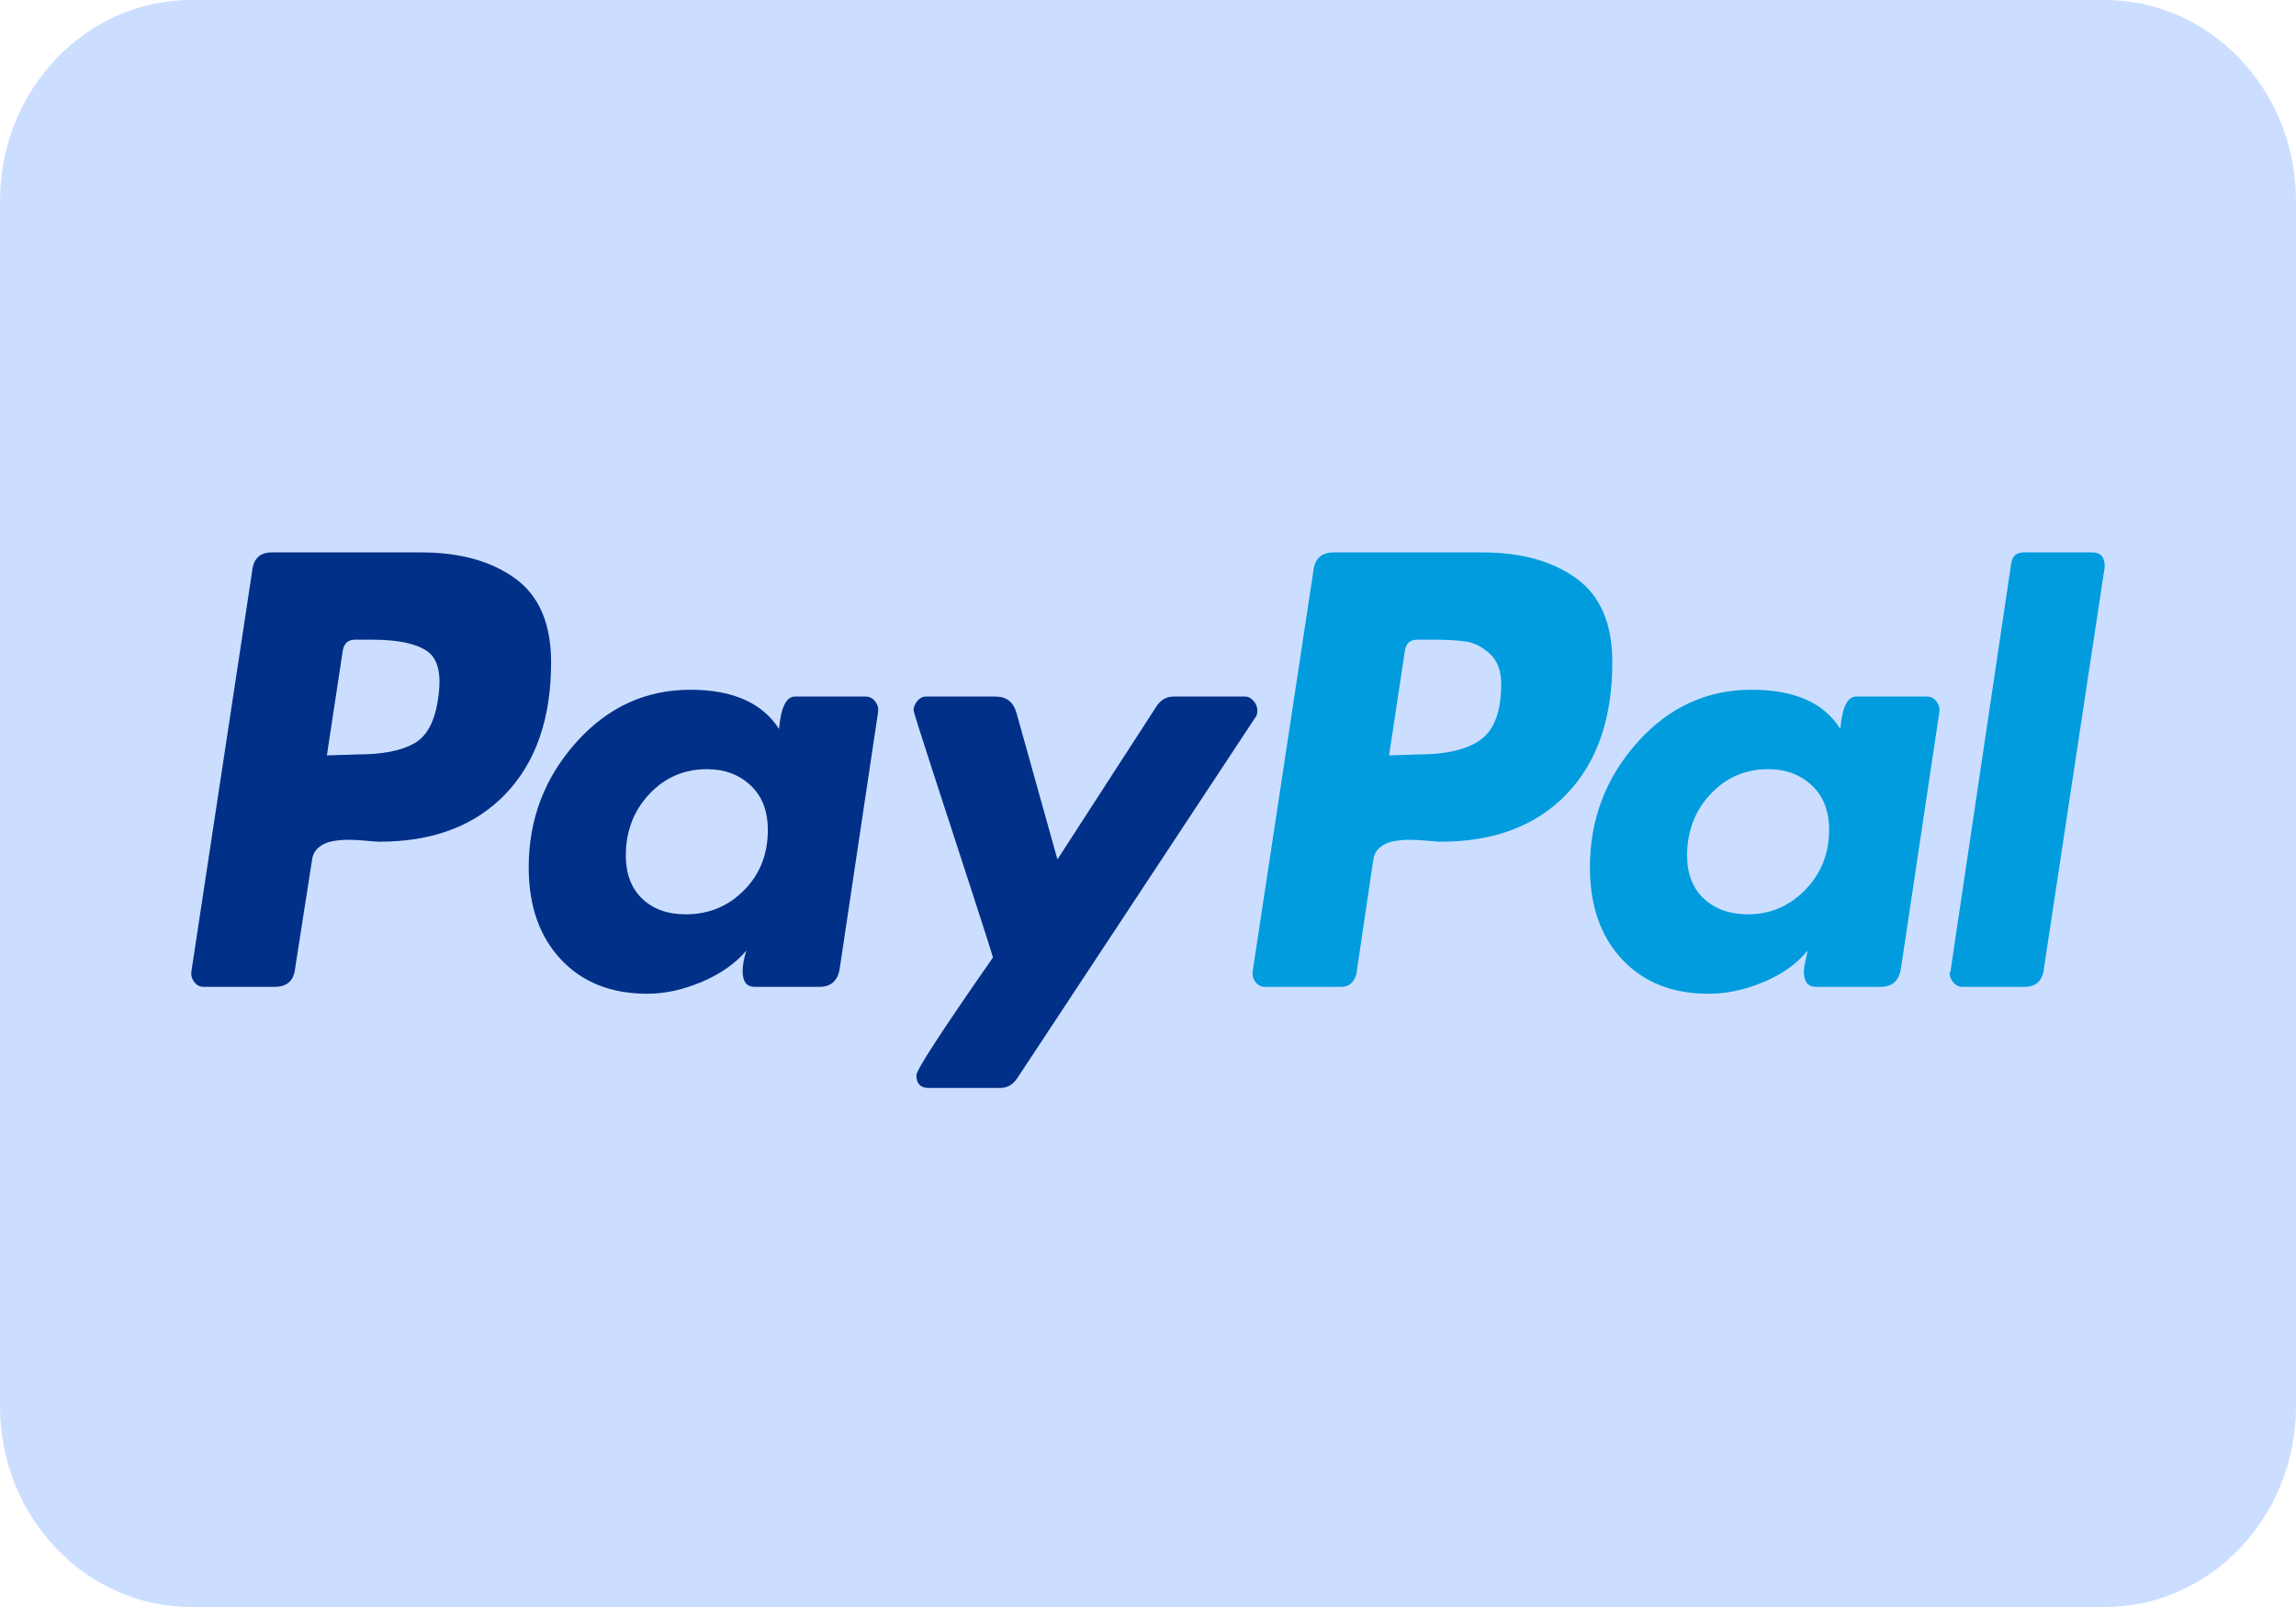
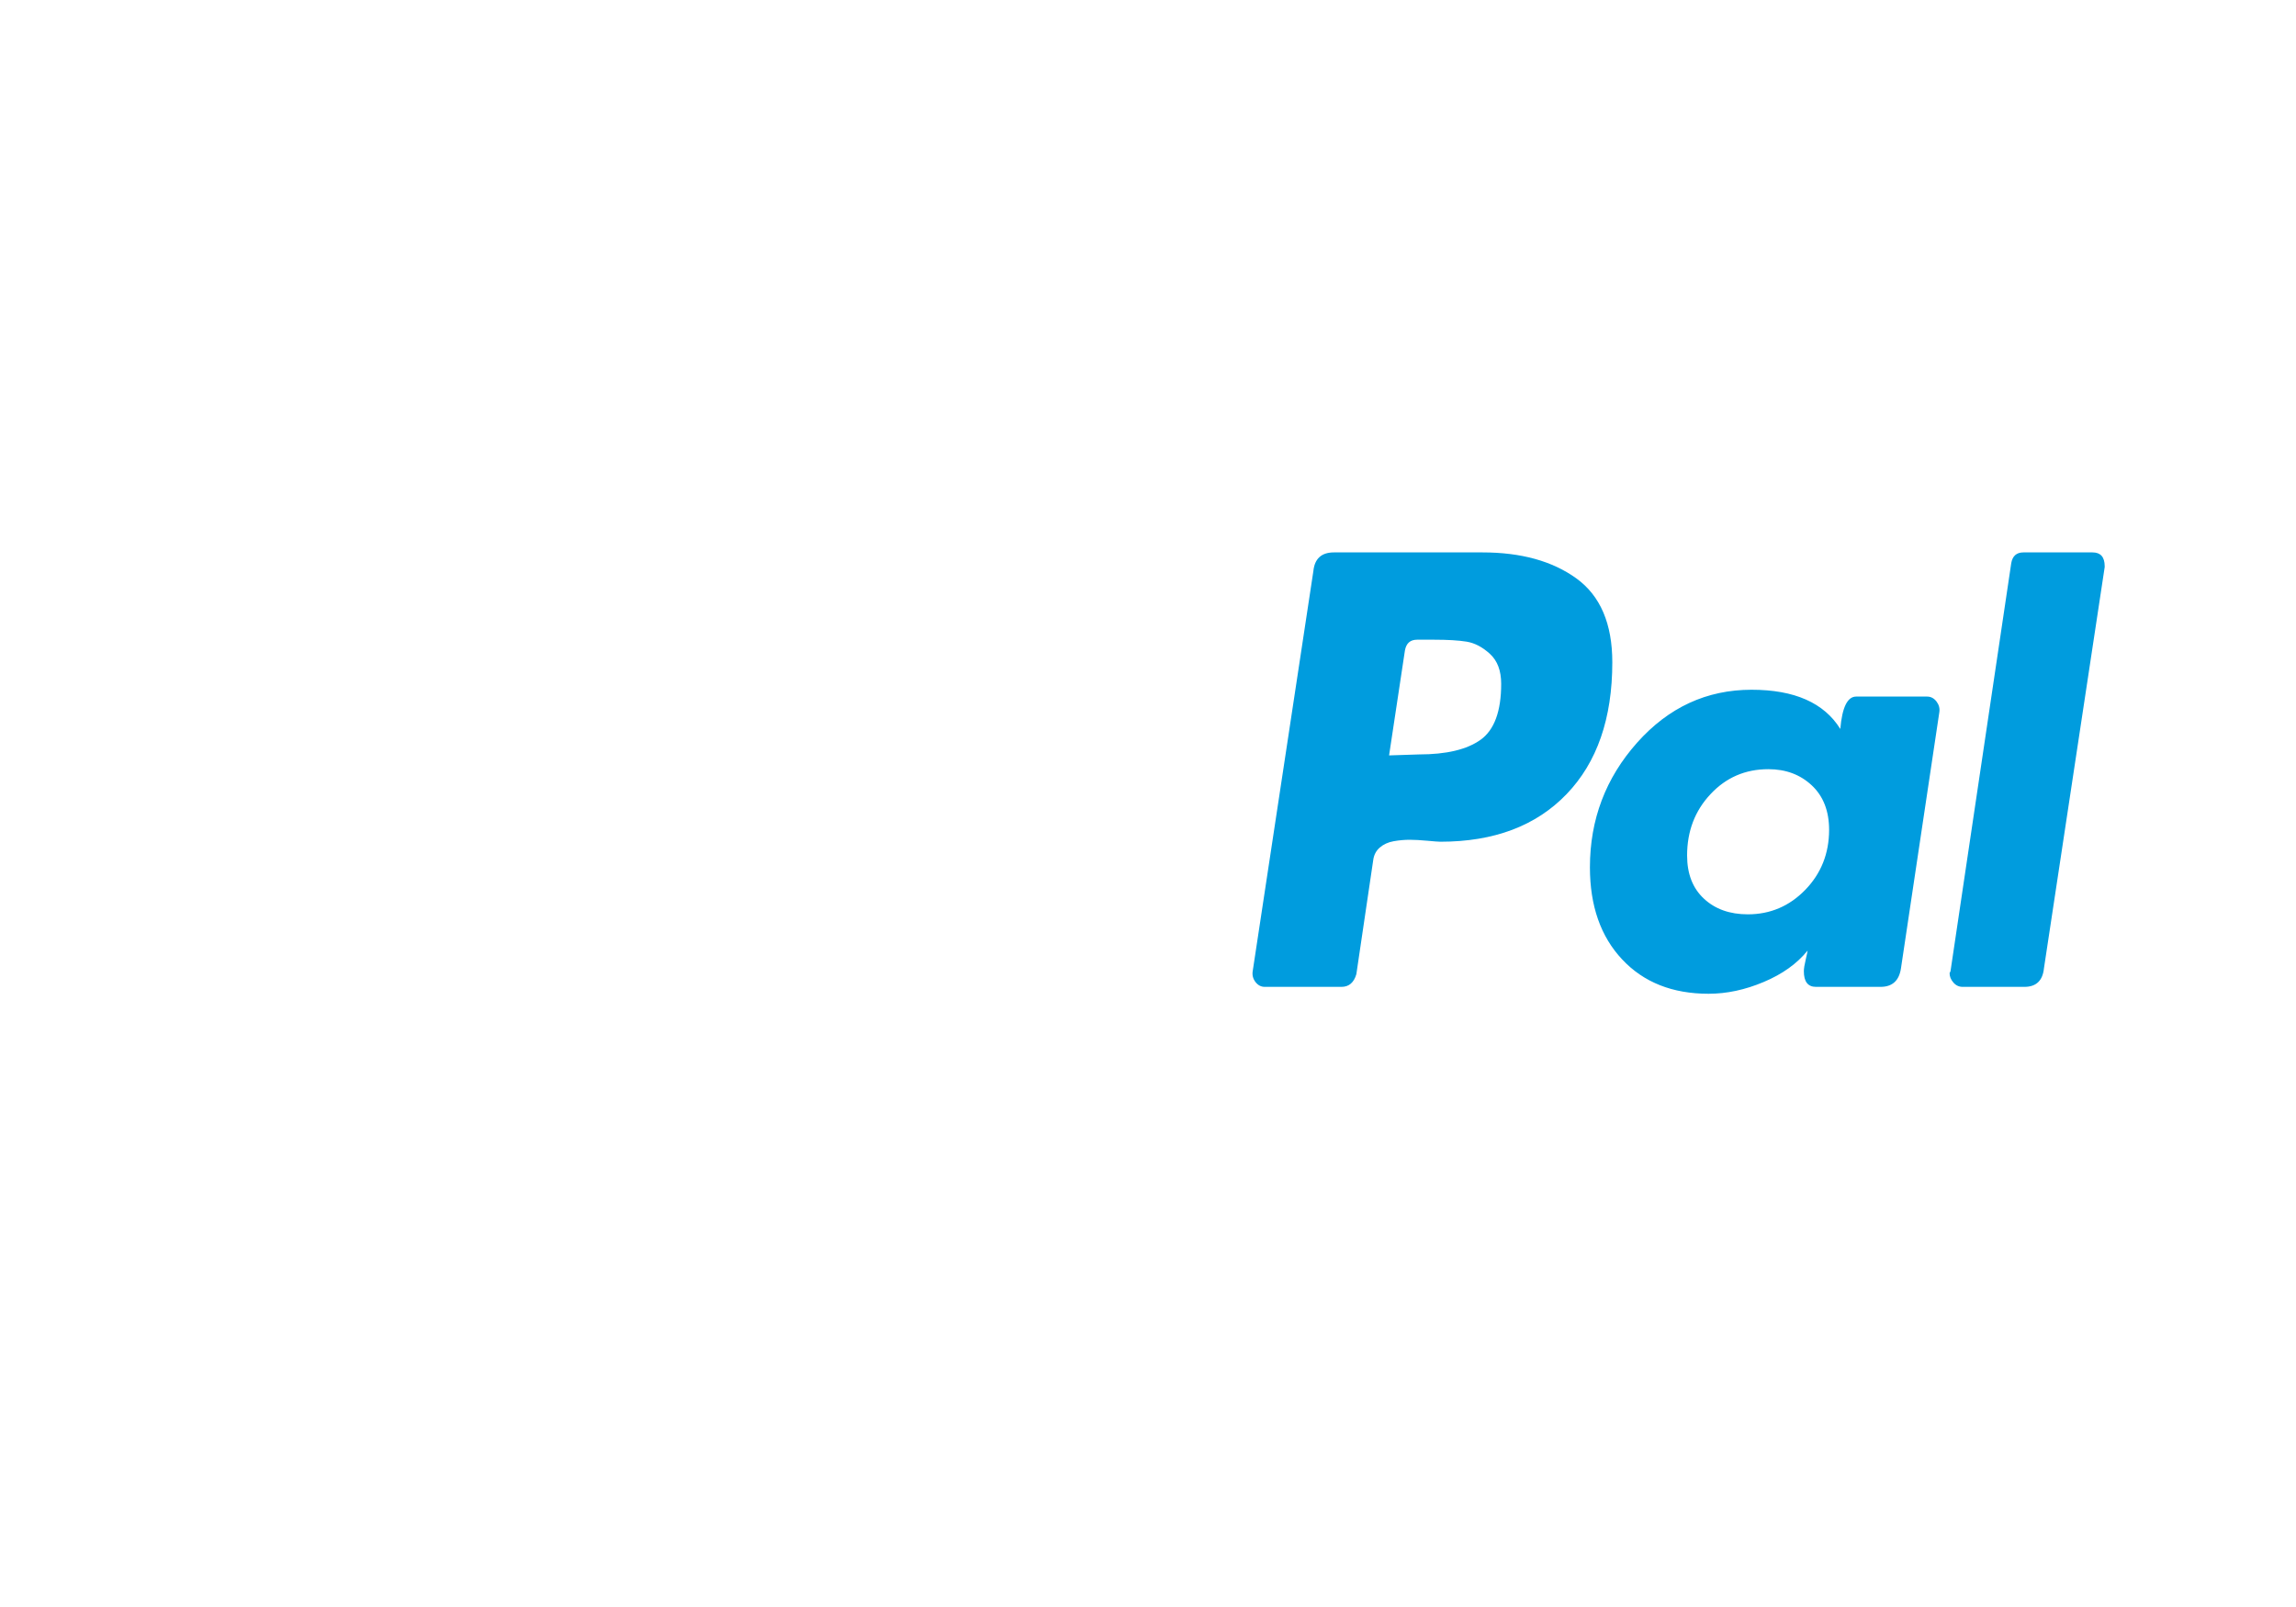
<svg xmlns="http://www.w3.org/2000/svg" width="40" height="28" viewBox="0 0 40 28" fill="none">
-   <path d="M0 3.5C0 1.567 1.492 0 3.333 0H36.667C38.508 0 40 1.567 40 3.5V24.5C40 26.433 38.508 28 36.667 28H3.333C1.492 28 0 26.433 0 24.5V3.5Z" fill="#CCDEFF" />
-   <path d="M8.974 10.078C8.557 9.776 8.011 9.625 7.339 9.625H4.735C4.529 9.625 4.415 9.733 4.393 9.95L3.335 16.922C3.324 16.99 3.341 17.053 3.384 17.11C3.427 17.167 3.482 17.195 3.547 17.195H4.784C5.001 17.195 5.12 17.087 5.142 16.87L5.435 14.991C5.445 14.9 5.484 14.825 5.549 14.768C5.614 14.712 5.695 14.674 5.793 14.657C5.89 14.64 5.982 14.632 6.069 14.632C6.156 14.632 6.259 14.638 6.379 14.649C6.498 14.66 6.574 14.666 6.606 14.666C7.54 14.666 8.272 14.39 8.804 13.837C9.335 13.285 9.601 12.519 9.601 11.539C9.601 10.867 9.392 10.38 8.974 10.078V10.078ZM7.632 12.171C7.577 12.57 7.437 12.832 7.209 12.957C6.981 13.083 6.655 13.145 6.232 13.145L5.695 13.162L5.972 11.334C5.994 11.209 6.064 11.146 6.183 11.146H6.493C6.926 11.146 7.241 11.211 7.437 11.342C7.632 11.473 7.697 11.75 7.632 12.171Z" fill="#003087" />
  <path d="M36.455 9.625H35.251C35.131 9.625 35.06 9.688 35.039 9.813L33.981 16.922L33.965 16.956C33.965 17.013 33.986 17.067 34.03 17.118C34.073 17.169 34.128 17.195 34.193 17.195H35.267C35.473 17.195 35.587 17.087 35.609 16.871L36.667 9.881V9.864C36.666 9.705 36.596 9.625 36.455 9.625V9.625Z" fill="#009CDE" />
-   <path d="M21.905 12.376C21.905 12.32 21.883 12.265 21.84 12.214C21.797 12.163 21.748 12.137 21.694 12.137H20.44C20.321 12.137 20.223 12.194 20.147 12.308L18.422 14.974L17.706 12.411C17.652 12.229 17.532 12.137 17.348 12.137H16.127C16.073 12.137 16.024 12.163 15.981 12.214C15.938 12.265 15.916 12.32 15.916 12.376C15.916 12.399 16.022 12.735 16.233 13.385C16.445 14.034 16.673 14.735 16.917 15.487C17.161 16.238 17.288 16.637 17.299 16.683C16.41 17.959 15.965 18.642 15.965 18.733C15.965 18.881 16.035 18.956 16.176 18.956H17.43C17.549 18.956 17.646 18.899 17.723 18.785L21.873 12.496C21.894 12.473 21.905 12.434 21.905 12.376V12.376Z" fill="#003087" />
  <path d="M33.574 12.137H32.337C32.185 12.137 32.093 12.325 32.061 12.701C31.778 12.246 31.263 12.018 30.515 12.018C29.733 12.018 29.069 12.325 28.521 12.94C27.973 13.556 27.699 14.279 27.699 15.111C27.699 15.783 27.886 16.318 28.261 16.717C28.635 17.116 29.137 17.315 29.766 17.315C30.081 17.315 30.401 17.247 30.726 17.11C31.052 16.973 31.306 16.791 31.491 16.563C31.491 16.575 31.48 16.626 31.459 16.717C31.437 16.808 31.426 16.877 31.426 16.922C31.426 17.104 31.496 17.195 31.638 17.195H32.761C32.967 17.195 33.086 17.087 33.118 16.871L33.786 12.411C33.797 12.342 33.78 12.28 33.737 12.223C33.693 12.166 33.639 12.137 33.574 12.137ZM31.451 15.504C31.174 15.789 30.84 15.931 30.45 15.931C30.135 15.931 29.88 15.84 29.685 15.658C29.489 15.476 29.392 15.225 29.392 14.906C29.392 14.484 29.527 14.128 29.799 13.838C30.07 13.547 30.406 13.402 30.808 13.402C31.111 13.402 31.363 13.496 31.564 13.684C31.765 13.872 31.866 14.131 31.866 14.461C31.865 14.871 31.727 15.219 31.451 15.504Z" fill="#009CDE" />
-   <path d="M15.086 12.137H13.849C13.697 12.137 13.605 12.325 13.572 12.701C13.28 12.246 12.764 12.018 12.026 12.018C11.245 12.018 10.581 12.325 10.033 12.94C9.485 13.556 9.211 14.279 9.211 15.111C9.211 15.783 9.398 16.318 9.772 16.717C10.147 17.116 10.648 17.315 11.278 17.315C11.581 17.315 11.896 17.247 12.222 17.11C12.547 16.973 12.808 16.791 13.003 16.563C12.959 16.7 12.938 16.82 12.938 16.922C12.938 17.104 13.008 17.195 13.149 17.195H14.272C14.478 17.195 14.598 17.087 14.63 16.871L15.297 12.411C15.308 12.342 15.292 12.28 15.249 12.223C15.205 12.166 15.151 12.137 15.086 12.137ZM12.962 15.512C12.686 15.792 12.346 15.931 11.945 15.931C11.63 15.931 11.378 15.84 11.188 15.658C10.998 15.476 10.903 15.225 10.903 14.906C10.903 14.484 11.039 14.128 11.31 13.838C11.582 13.547 11.918 13.402 12.319 13.402C12.623 13.402 12.875 13.496 13.076 13.684C13.277 13.872 13.377 14.131 13.377 14.461C13.377 14.883 13.239 15.233 12.962 15.512Z" fill="#003087" />
  <path d="M27.463 10.078C27.045 9.776 26.5 9.625 25.827 9.625H23.239C23.023 9.625 22.903 9.733 22.881 9.95L21.824 16.922C21.813 16.99 21.829 17.053 21.872 17.11C21.916 17.167 21.97 17.195 22.035 17.195H23.37C23.5 17.195 23.587 17.121 23.63 16.973L23.923 14.991C23.934 14.9 23.972 14.825 24.037 14.768C24.102 14.712 24.183 14.674 24.281 14.657C24.379 14.64 24.471 14.632 24.558 14.632C24.645 14.632 24.747 14.638 24.867 14.649C24.986 14.66 25.062 14.666 25.095 14.666C26.028 14.666 26.76 14.39 27.292 13.837C27.823 13.285 28.089 12.519 28.089 11.539C28.089 10.867 27.88 10.38 27.463 10.078V10.078ZM25.795 12.889C25.556 13.06 25.198 13.145 24.721 13.145L24.2 13.162L24.476 11.334C24.498 11.209 24.568 11.146 24.688 11.146H24.981C25.22 11.146 25.409 11.157 25.551 11.18C25.691 11.203 25.827 11.274 25.957 11.393C26.088 11.513 26.153 11.687 26.153 11.915C26.153 12.393 26.033 12.718 25.795 12.889Z" fill="#009CDE" />
</svg>